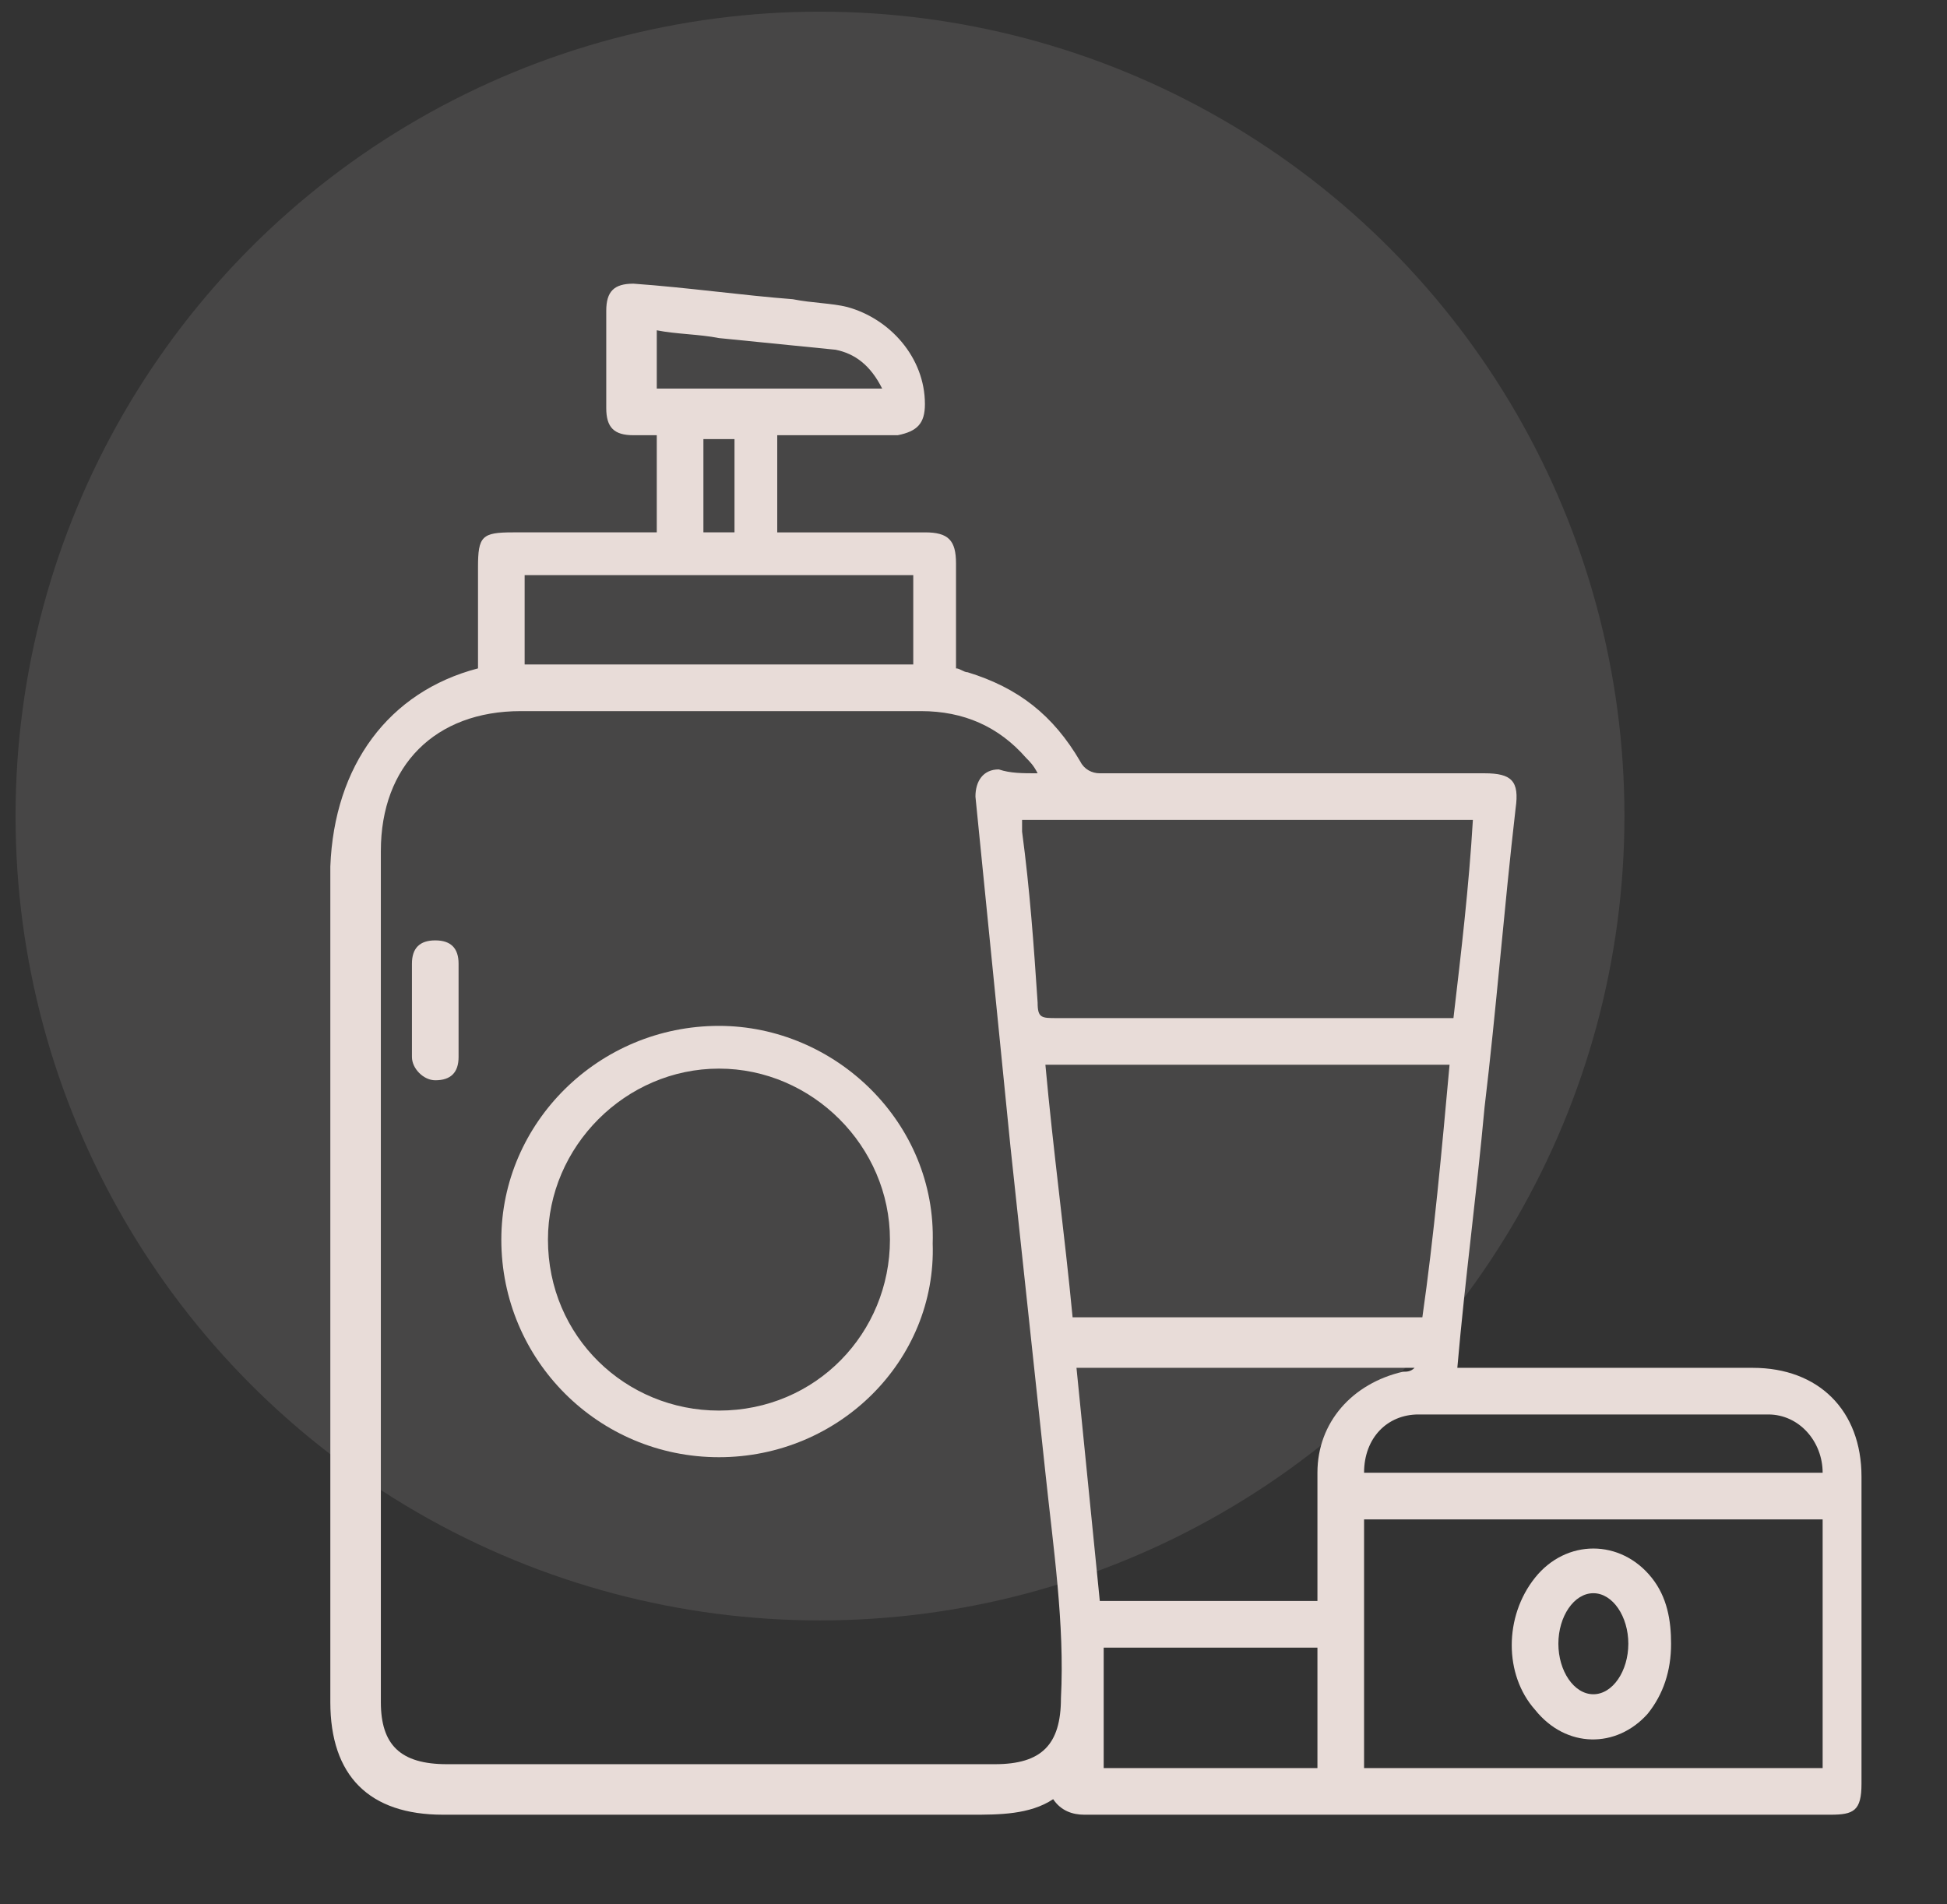
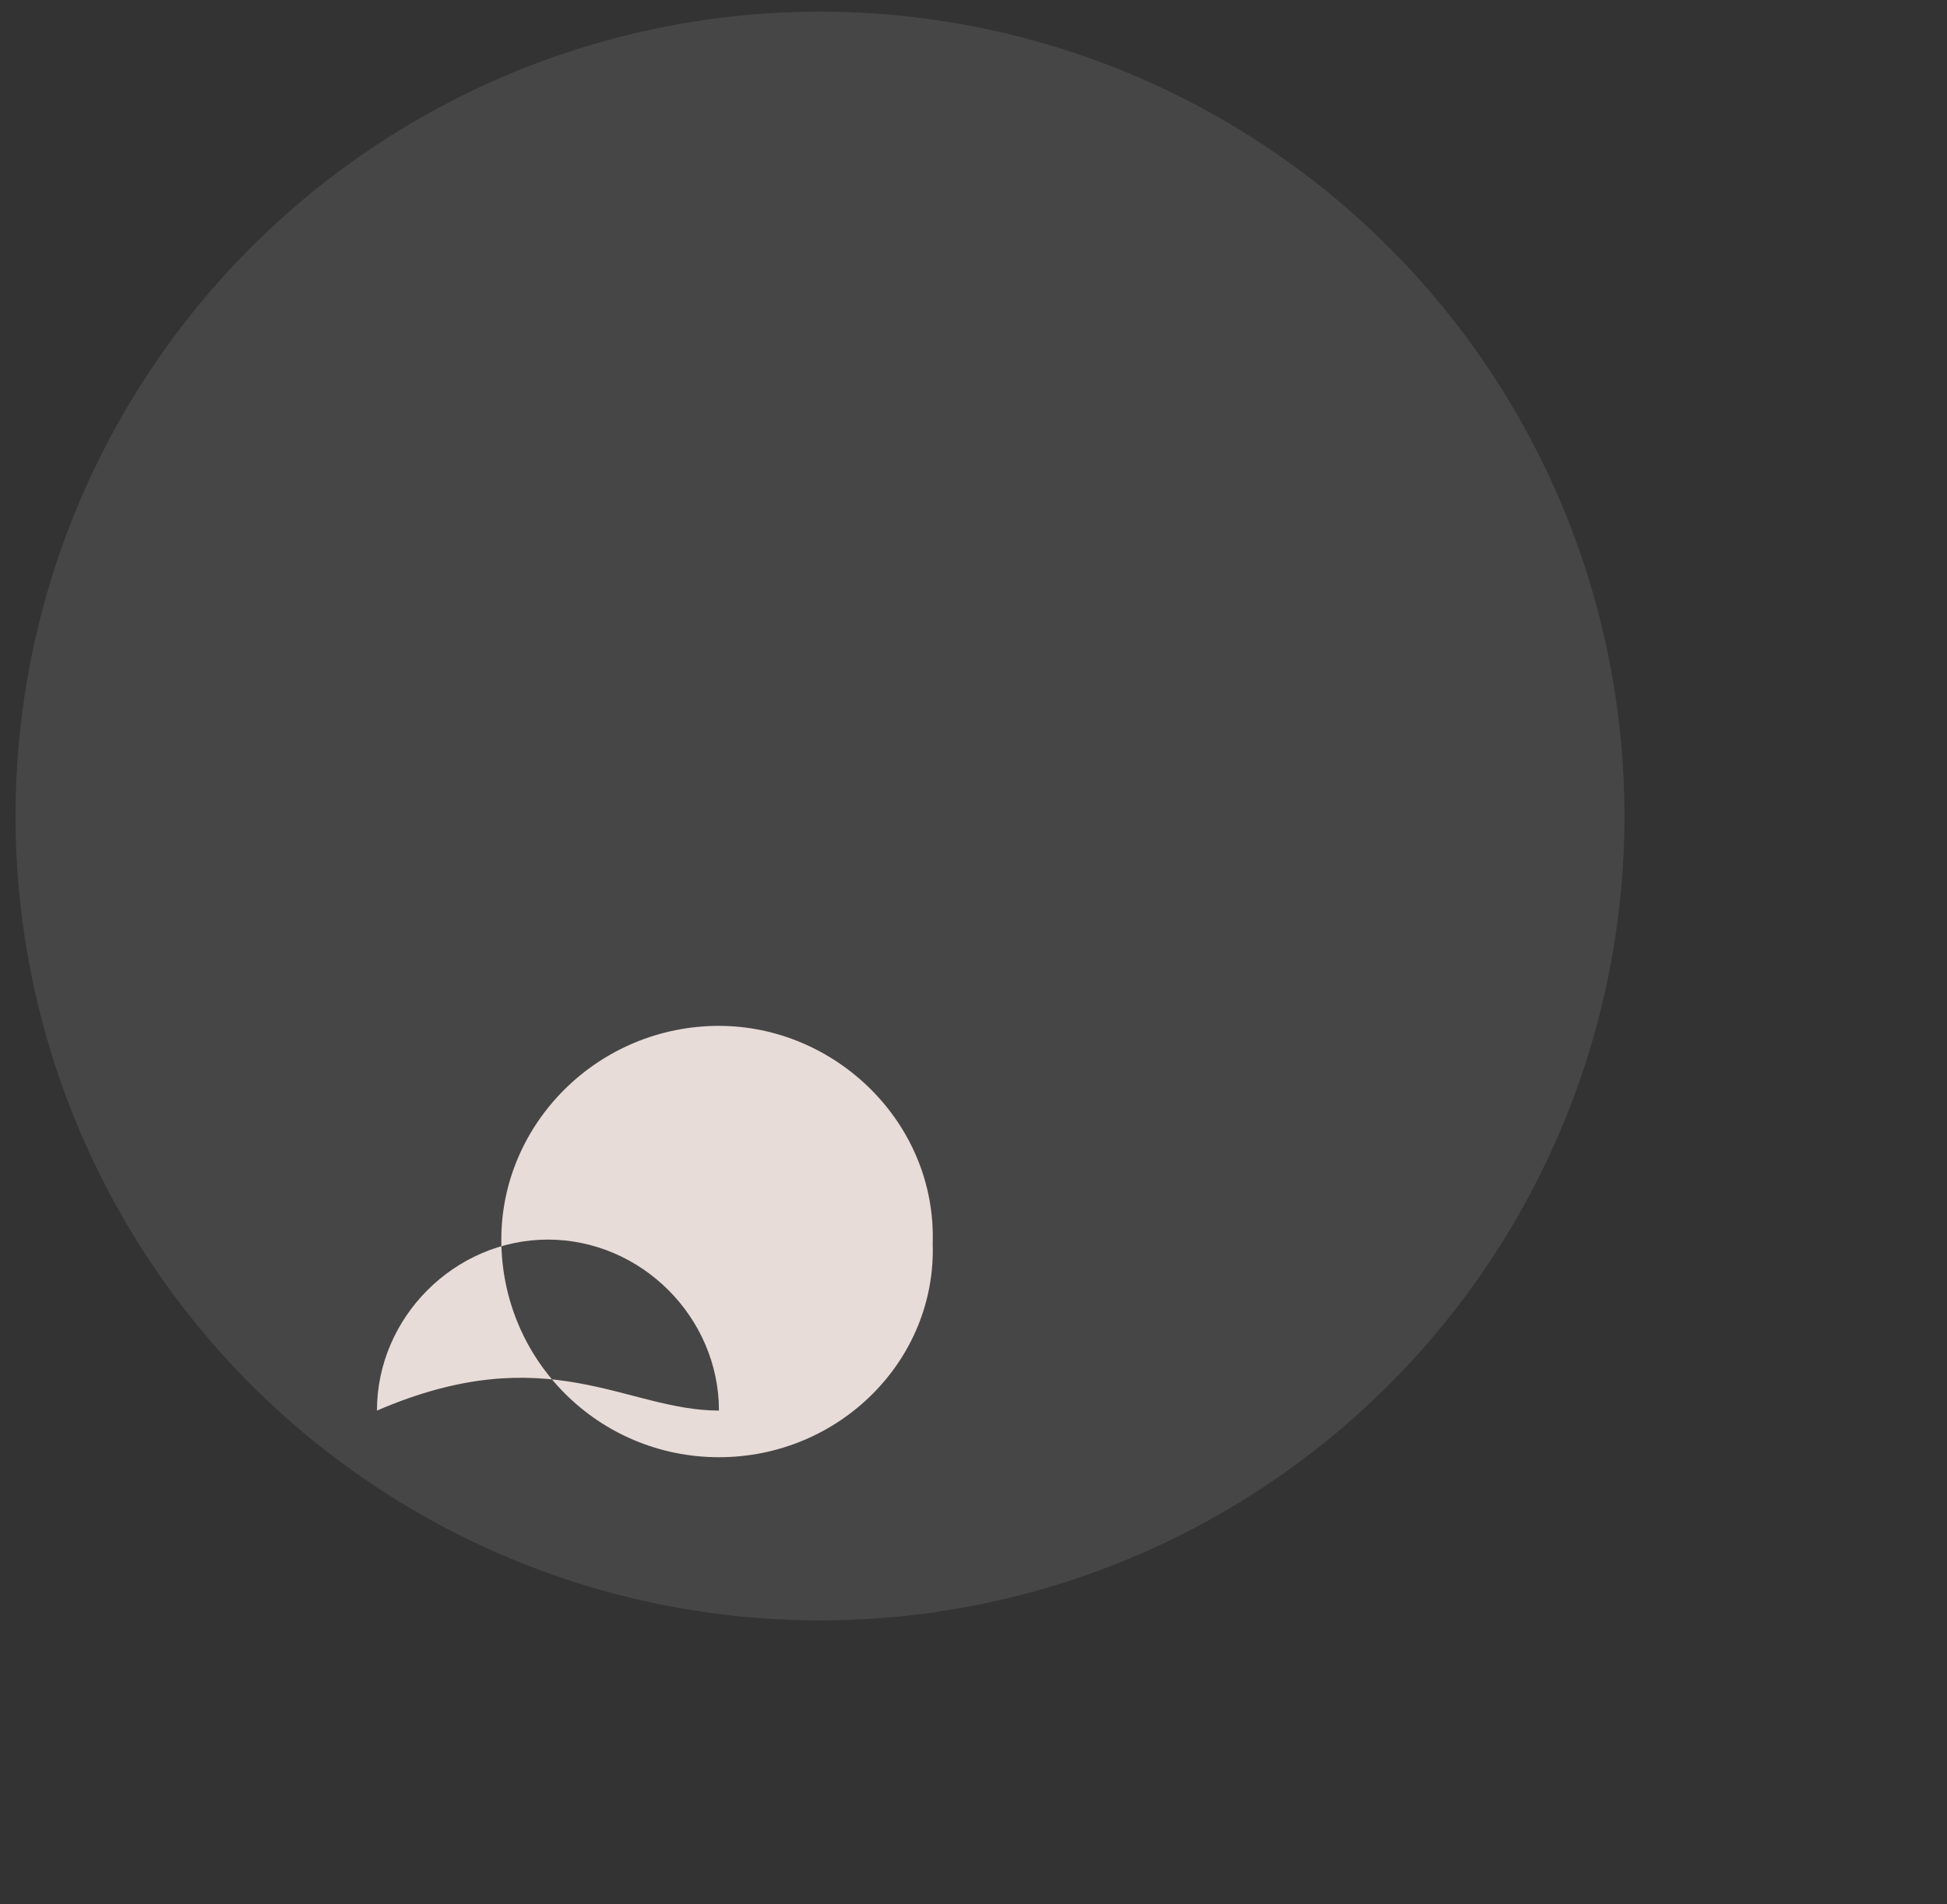
<svg xmlns="http://www.w3.org/2000/svg" version="1.1" id="Layer_1" x="0px" y="0px" viewBox="0 0 50.1 49" style="enable-background:new 0 0 50.1 49;" xml:space="preserve">
  <rect x="0" y="0" width="50.1" height="49" fill="#333333" stroke="none" />
  <style type="text/css">
	.st0{opacity:0.1;fill:#FEF0F2;enable-background:new    ;}
	.st1{fill:#E8DCD8;}
</style>
  <circle class="st0" cx="21.1" cy="21" r="20.7" />
  <g>
-     <path class="st1" d="M12.3,17.2c0-0.9,0-1.8,0-2.6c0-0.8,0.1-0.9,0.9-0.9c1.2,0,2.4,0,3.7,0c0-0.8,0-1.6,0-2.5c-0.2,0-0.4,0-0.6,0   c-0.5,0-0.7-0.2-0.7-0.7c0-0.8,0-1.7,0-2.5c0-0.5,0.2-0.7,0.7-0.7c1.4,0.1,2.8,0.3,4.1,0.4c0.5,0.1,1,0.1,1.4,0.2   c1.1,0.3,2,1.3,2,2.5c0,0.5-0.2,0.7-0.7,0.8c-1,0-2.1,0-3.1,0c0,0.8,0,1.6,0,2.5c0.2,0,0.3,0,0.5,0c1.1,0,2.2,0,3.3,0   c0.6,0,0.8,0.2,0.8,0.8c0,0.9,0,1.7,0,2.6c0,0,0,0.1,0,0.1c0.1,0,0.2,0.1,0.3,0.1c1.3,0.4,2.2,1.1,2.9,2.3c0.1,0.2,0.3,0.3,0.5,0.3   c3.3,0,6.6,0,9.9,0c0.7,0,0.9,0.2,0.8,0.9c-0.3,2.6-0.5,5.2-0.8,7.7c-0.2,2.2-0.5,4.4-0.7,6.7c0.2,0,0.3,0,0.5,0c2.4,0,4.7,0,7.1,0   c1.7,0,2.8,1.1,2.8,2.8c0,2.6,0,5.2,0,7.9c0,0.7-0.2,0.8-0.8,0.8c-6.4,0-12.8,0-19.2,0c-0.3,0-0.6-0.1-0.8-0.4   c-0.6,0.4-1.4,0.4-2.1,0.4c-4.5,0-9.1,0-13.6,0c-1.9,0-2.9-1-2.9-2.9c0-7.2,0-14.3,0-21.5C8.6,19.7,10,17.8,12.3,17.2z M26.7,19.9   c-0.1-0.2-0.2-0.3-0.3-0.4c-0.7-0.8-1.6-1.2-2.7-1.2c-3.4,0-6.9,0-10.3,0c-2.2,0-3.6,1.4-3.6,3.6c0,7.3,0,14.6,0,21.9   c0,1.1,0.5,1.6,1.7,1.6c4.7,0,9.4,0,14.1,0c1.2,0,1.7-0.5,1.7-1.7c0.1-1.9-0.2-3.9-0.4-5.8c-0.3-2.8-0.6-5.6-0.9-8.4   c-0.3-3-0.6-6-0.9-9c0-0.4,0.2-0.7,0.6-0.7C26,19.9,26.3,19.9,26.7,19.9z M37.3,27.4c-3.5,0-6.9,0-10.4,0c0.2,2.2,0.5,4.4,0.7,6.5   c3,0,6,0,9,0C36.9,31.8,37.1,29.6,37.3,27.4z M46.9,45.5c0-2.2,0-4.3,0-6.4c-3.9,0-7.9,0-11.8,0c0,2.2,0,4.3,0,6.4   C39,45.5,42.9,45.5,46.9,45.5z M26.3,21.1c0,0.1,0,0.2,0,0.3c0.2,1.5,0.3,2.9,0.4,4.4c0,0.4,0.1,0.4,0.5,0.4c3.2,0,6.5,0,9.7,0   c0.1,0,0.3,0,0.5,0c0.2-1.7,0.4-3.4,0.5-5.1C34.1,21.1,30.2,21.1,26.3,21.1z M28.3,41.2c1.9,0,3.7,0,5.6,0c0-1.1,0-2.2,0-3.3   c0-1.3,0.9-2.3,2.2-2.6c0.1,0,0.2,0,0.3-0.1c0,0,0,0,0,0c-2.9,0-5.8,0-8.7,0C27.9,37.2,28.1,39.2,28.3,41.2z M13.5,17.1   c3.3,0,6.7,0,10,0c0-0.8,0-1.5,0-2.3c-3.3,0-6.6,0-10,0C13.5,15.6,13.5,16.4,13.5,17.1z M33.9,42.4c-1.8,0-3.6,0-5.5,0   c0,1.1,0,2.1,0,3.1c1.8,0,3.6,0,5.5,0C33.9,44.5,33.9,43.4,33.9,42.4z M35.1,37.9c3.9,0,7.9,0,11.8,0c0-0.8-0.6-1.5-1.4-1.5   c-3,0-6,0-9,0C35.7,36.4,35.1,37,35.1,37.9z M22.7,10c-0.3-0.6-0.7-0.9-1.2-1c-1-0.1-2-0.2-3-0.3c-0.5-0.1-1.1-0.1-1.6-0.2   c0,0.5,0,1,0,1.5C18.8,10,20.7,10,22.7,10z M18.9,13.7c0-0.8,0-1.6,0-2.4c-0.3,0-0.5,0-0.8,0c0,0.8,0,1.6,0,2.4   C18.4,13.7,18.7,13.7,18.9,13.7z" />
-     <path class="st1" d="M18.5,37.5c-3.1,0-5.6-2.5-5.6-5.6c0-3,2.5-5.5,5.6-5.5c3,0,5.6,2.5,5.5,5.6C24.1,35,21.6,37.5,18.5,37.5z    M18.5,36.3c2.5,0,4.4-2,4.4-4.4c0-2.4-2-4.4-4.4-4.4c-2.4,0-4.4,2-4.4,4.4C14.1,34.4,16.1,36.3,18.5,36.3z" />
-     <path class="st1" d="M11.8,26c0,0.4,0,0.8,0,1.2c0,0.4-0.2,0.6-0.6,0.6c-0.3,0-0.6-0.3-0.6-0.6c0-0.8,0-1.6,0-2.4   c0-0.4,0.2-0.6,0.6-0.6c0.4,0,0.6,0.2,0.6,0.6C11.8,25.2,11.8,25.6,11.8,26z" />
-     <path class="st1" d="M43,42.3c0,0.7-0.2,1.3-0.6,1.8C41.6,45,40.3,45,39.5,44c-0.8-0.9-0.8-2.4,0-3.4c0.8-1,2.2-1,3,0   C42.9,41.1,43,41.7,43,42.3z M40.1,42.3c0,0.7,0.4,1.3,0.9,1.3c0.5,0,0.9-0.6,0.9-1.3c0-0.7-0.4-1.3-0.9-1.3   C40.5,41,40.1,41.6,40.1,42.3z" />
+     <path class="st1" d="M18.5,37.5c-3.1,0-5.6-2.5-5.6-5.6c0-3,2.5-5.5,5.6-5.5c3,0,5.6,2.5,5.5,5.6C24.1,35,21.6,37.5,18.5,37.5z    M18.5,36.3c0-2.4-2-4.4-4.4-4.4c-2.4,0-4.4,2-4.4,4.4C14.1,34.4,16.1,36.3,18.5,36.3z" />
  </g>
</svg>